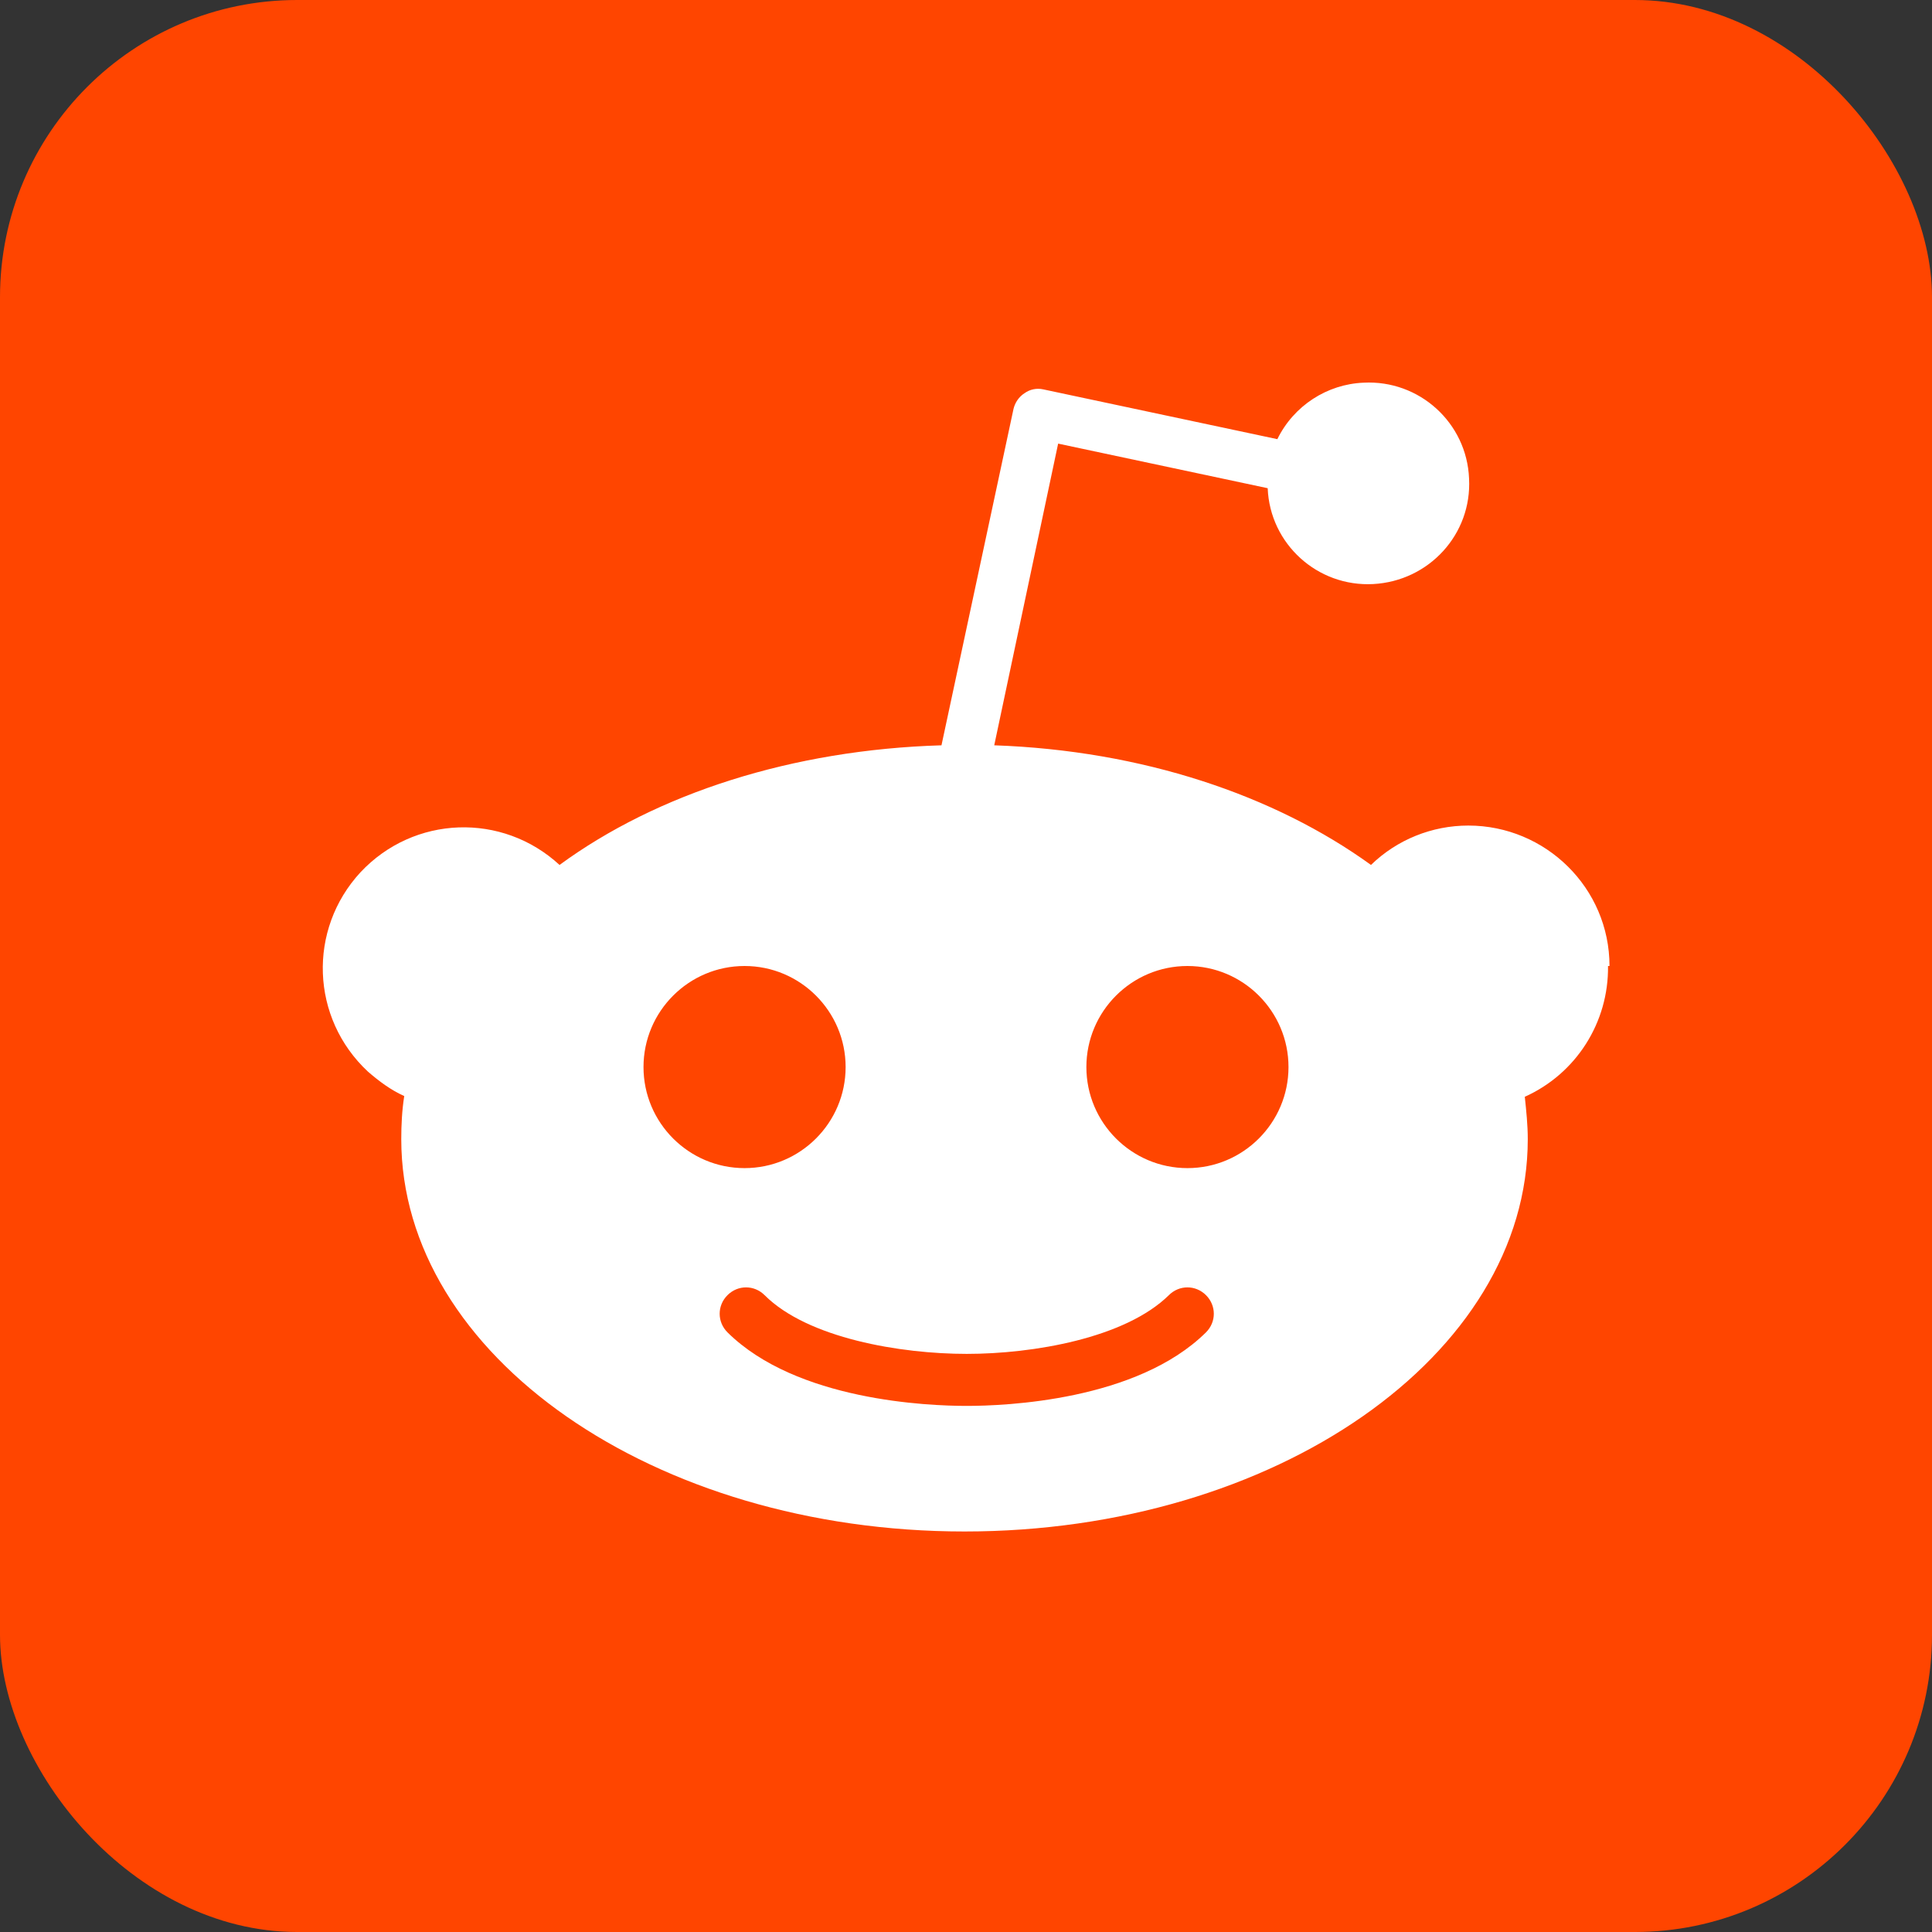
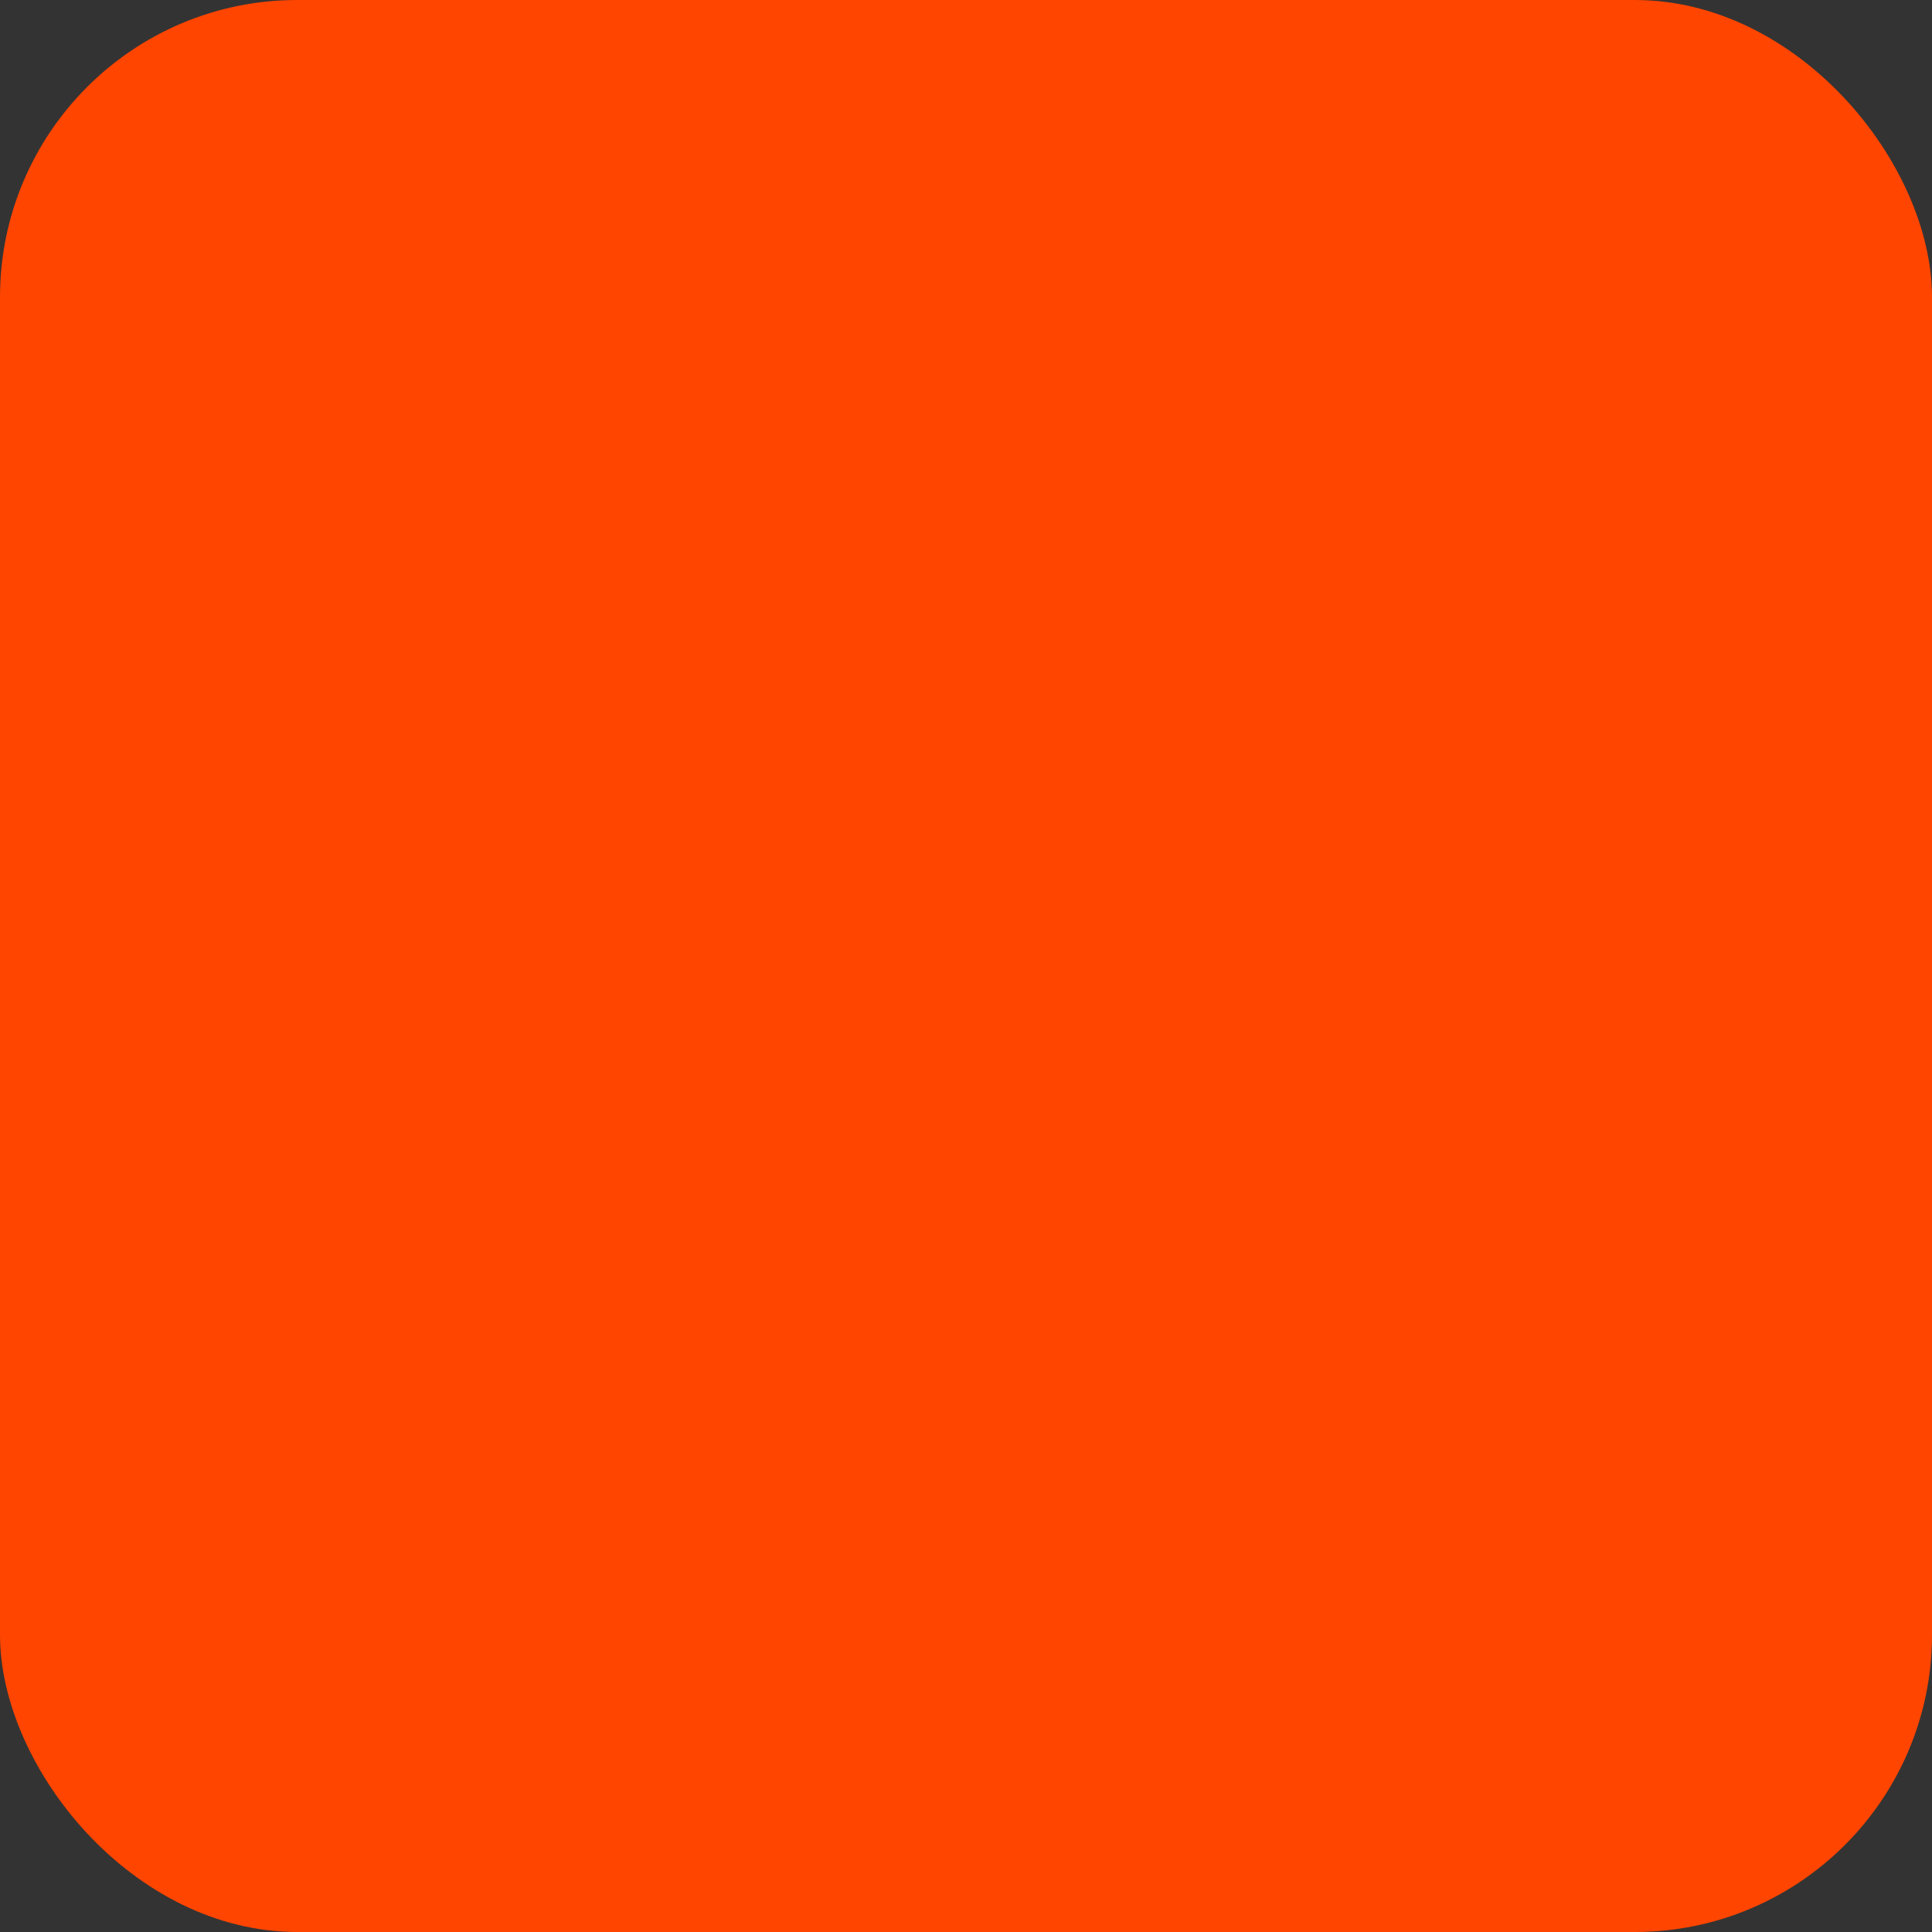
<svg xmlns="http://www.w3.org/2000/svg" id="b" viewBox="0 0 26 26">
  <rect x="0" y="0" width="26" height="26" fill="#333333" stroke="none" />
  <g id="c">
    <rect width="26" height="26" rx="4" ry="4" fill="#ff4500" />
-     <path d="M21.66,13c0-1.05-.86-1.89-1.9-1.89-.49,0-.96.19-1.31.53-1.3-.94-3.08-1.54-5.07-1.61l.86-4.06,2.82.6c.03.75.67,1.33,1.42,1.29s1.33-.67,1.29-1.42c-.03-.75-.67-1.33-1.42-1.29-.49.02-.94.31-1.16.76l-3.15-.67c-.09-.02-.18,0-.25.05-.08.05-.13.13-.15.21l-.97,4.53c-2.01.06-3.83.65-5.14,1.61-.77-.71-1.96-.67-2.68.1-.71.77-.67,1.96.1,2.68.15.13.31.25.49.33-.03.19-.04.39-.04.58,0,2.91,3.4,5.28,7.58,5.28s7.58-2.37,7.58-5.28c0-.19-.02-.38-.04-.57.69-.31,1.13-1,1.12-1.76ZM8.66,14.36c0-.75.61-1.36,1.36-1.36s1.36.61,1.36,1.36-.61,1.36-1.36,1.36-1.36-.61-1.36-1.36ZM16.23,17.93c-.93.92-2.7.99-3.22.99s-2.29-.07-3.22-.99c-.14-.14-.14-.36,0-.5s.36-.14.5,0c.58.58,1.83.79,2.72.79s2.13-.21,2.72-.79c.14-.14.36-.14.5,0,.14.14.14.36,0,.5ZM15.98,15.72c-.75,0-1.36-.61-1.36-1.36s.61-1.36,1.36-1.36,1.36.61,1.36,1.36-.61,1.36-1.36,1.36Z" fill="#fff" />
  </g>
</svg>